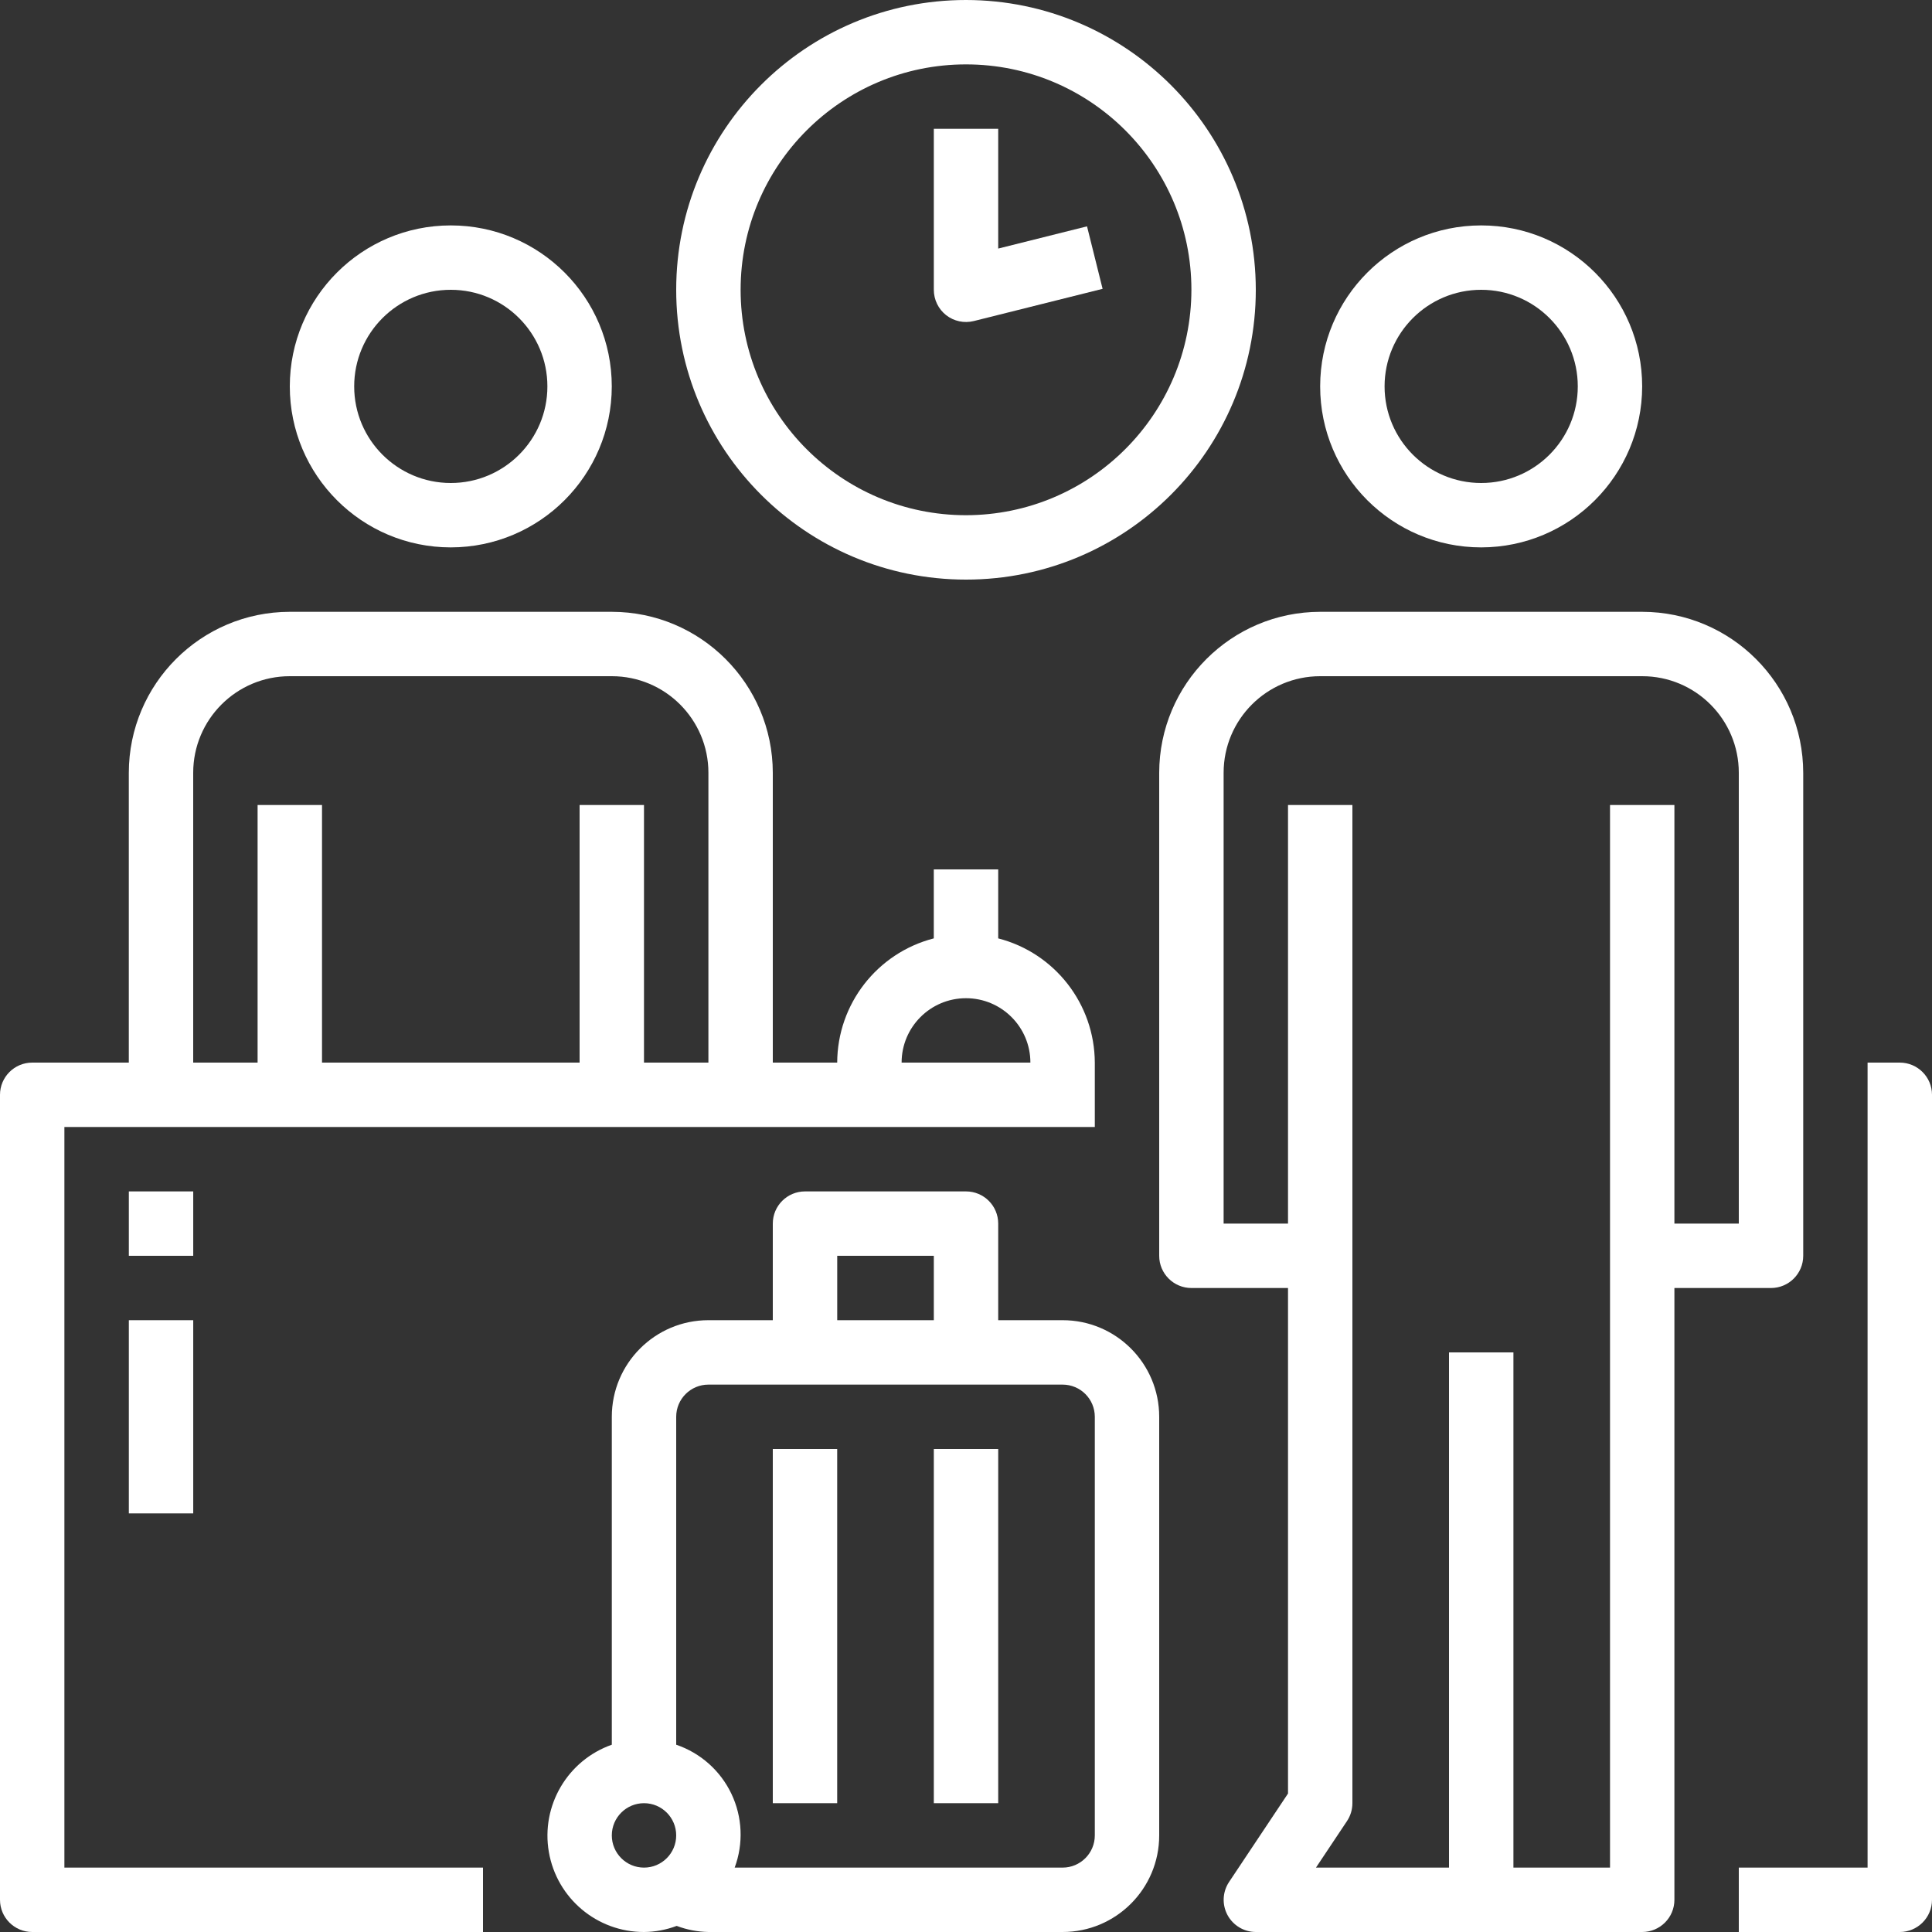
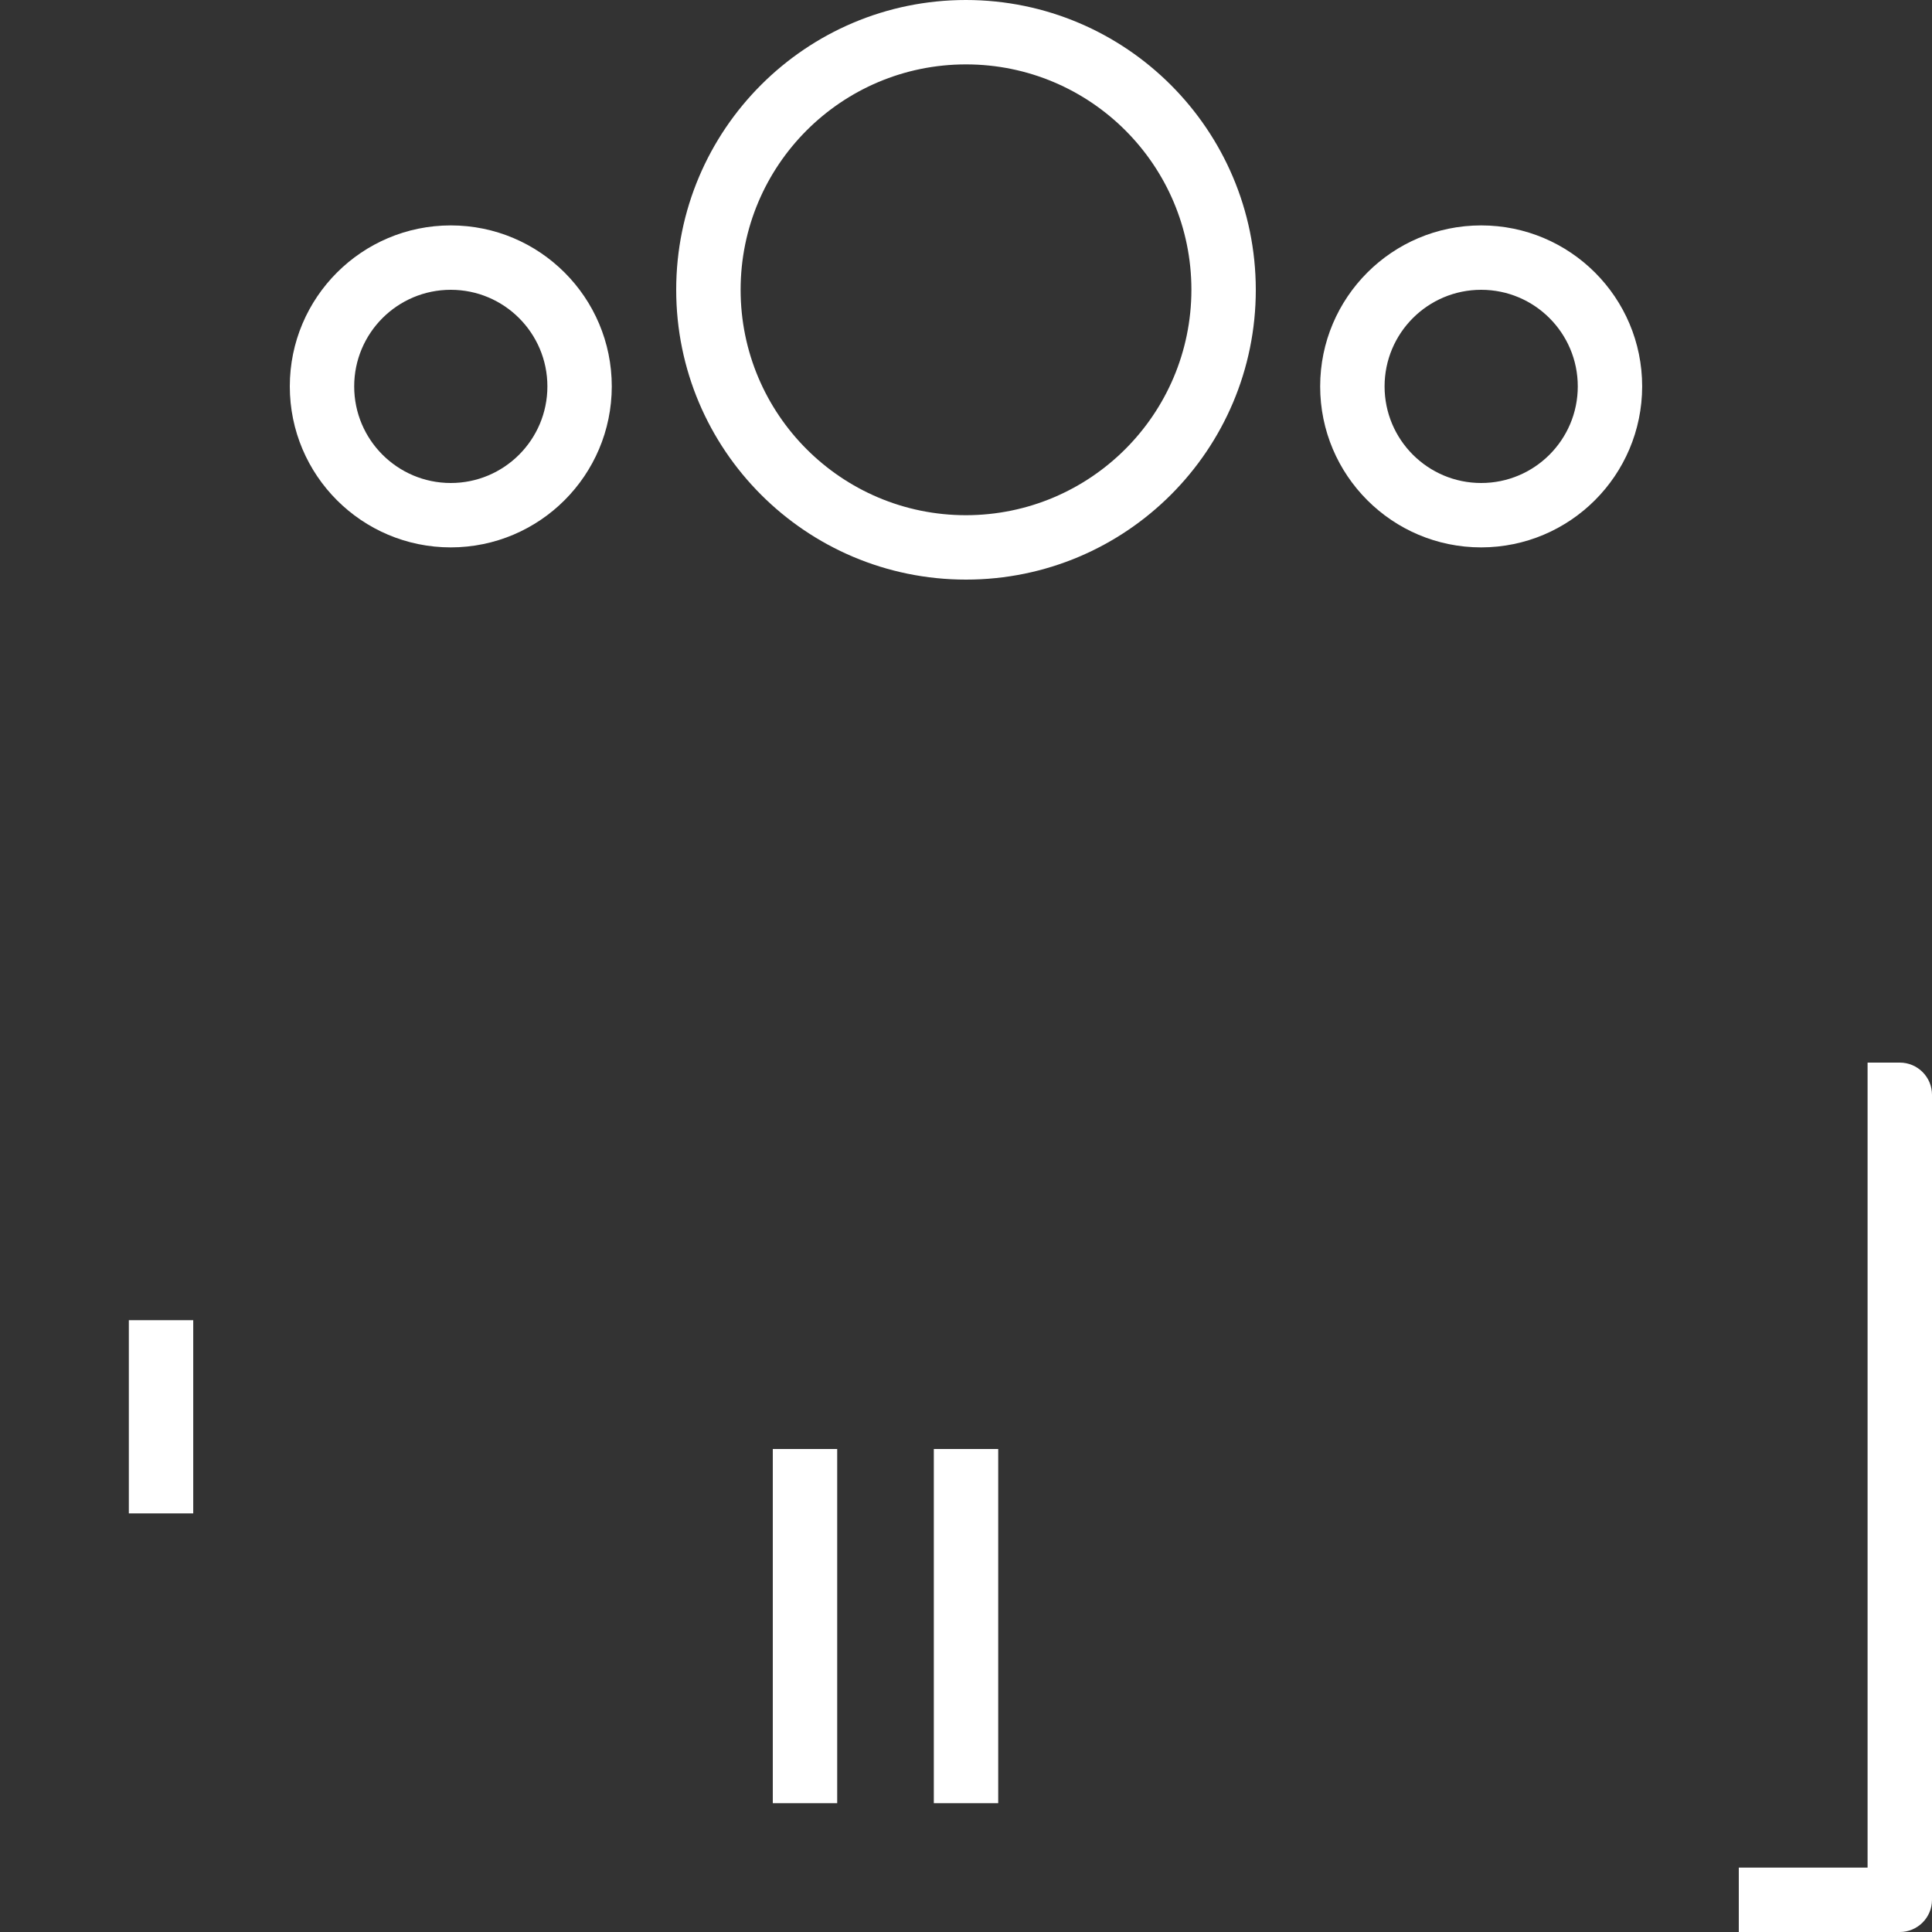
<svg xmlns="http://www.w3.org/2000/svg" width="64" height="64" viewBox="0 0 64 64" fill="none">
  <rect x="0" y="0" width="64" height="64" fill="#333333" stroke="none" />
  <g clip-path="url(#clip0_3951_6784)">
    <path d="M20.266 12.8C20.266 9.855 17.878 7.467 14.933 7.467C11.988 7.467 9.6 9.855 9.6 12.8C9.6 15.745 11.988 18.133 14.933 18.133C17.877 18.13 20.263 15.744 20.266 12.8ZM11.733 12.8C11.733 11.033 13.166 9.6 14.933 9.6C16.7 9.6 18.133 11.033 18.133 12.8C18.133 14.567 16.7 16 14.933 16C13.166 16 11.733 14.567 11.733 12.8Z" fill="white" />
-     <path d="M1.067 64H16V61.867H2.133V37.333H36.267V35.2C36.259 33.26 34.945 31.57 33.067 31.085V28.8H30.933V31.085C29.055 31.57 27.741 33.26 27.733 35.2H25.6V25.6C25.596 22.656 23.211 20.27 20.267 20.267H9.6C6.656 20.27 4.27 22.656 4.267 25.6V35.2H1.067C0.478 35.2 0 35.678 0 36.267V62.933C0 63.522 0.478 64 1.067 64ZM32 33.067C33.178 33.067 34.133 34.022 34.133 35.2H29.867C29.867 34.022 30.822 33.067 32 33.067ZM6.4 25.6C6.4 23.833 7.833 22.4 9.6 22.4H20.267C22.034 22.4 23.467 23.833 23.467 25.6V35.2H21.333V26.667H19.2V35.2H10.667V26.667H8.533V35.2H6.4V25.6Z" fill="white" />
    <path d="M62.933 35.2H61.866V61.867H57.6V64H62.933C63.522 64 64 63.522 64 62.933V36.267C64 35.678 63.522 35.2 62.933 35.2Z" fill="white" />
    <path d="M54.399 12.8C54.399 9.855 52.011 7.467 49.066 7.467C46.12 7.467 43.732 9.855 43.732 12.8C43.732 15.745 46.12 18.133 49.066 18.133C52.01 18.13 54.395 15.744 54.399 12.8ZM45.866 12.8C45.866 11.033 47.299 9.6 49.066 9.6C50.833 9.6 52.266 11.033 52.266 12.8C52.266 14.567 50.833 16 49.066 16C47.299 16 45.866 14.567 45.866 12.8Z" fill="white" />
-     <path d="M38.4 25.6V41.6C38.4 42.189 38.878 42.667 39.467 42.667H42.667V59.413L40.713 62.345C40.496 62.672 40.477 63.092 40.662 63.437C40.848 63.783 41.208 63.999 41.6 64H54.4C54.989 64 55.467 63.522 55.467 62.933V42.667H58.667C59.256 42.667 59.734 42.189 59.734 41.6V25.6C59.73 22.656 57.345 20.27 54.4 20.267H43.734C40.789 20.27 38.404 22.656 38.4 25.6ZM57.6 25.6V40.533H55.467V26.667H53.334V61.867H50.134V44.8H48V61.867H43.593L44.621 60.325C44.738 60.15 44.8 59.944 44.8 59.733V26.667H42.667V40.533H40.534V25.6C40.534 23.833 41.967 22.4 43.734 22.4H54.4C56.168 22.4 57.6 23.833 57.6 25.6Z" fill="white" />
    <path d="M25.6 48H27.733V59.733H25.6V48Z" fill="white" />
    <path d="M30.934 48H33.067V59.733H30.934V48Z" fill="white" />
-     <path d="M32 39.467H26.667C26.078 39.467 25.6 39.944 25.6 40.533V43.733H23.467C21.7 43.733 20.267 45.166 20.267 46.933V57.796C18.799 58.313 17.918 59.814 18.181 61.348C18.445 62.883 19.777 64.003 21.334 64C21.704 63.997 22.07 63.928 22.416 63.798C22.752 63.925 23.108 63.993 23.467 64H35.2C36.968 64 38.4 62.567 38.4 60.8V46.933C38.4 45.166 36.968 43.733 35.2 43.733H33.067V40.533C33.067 39.944 32.59 39.467 32 39.467ZM27.734 41.6H30.934V43.733H27.734V41.6ZM21.334 61.867C20.745 61.867 20.267 61.389 20.267 60.8C20.267 60.211 20.745 59.733 21.334 59.733C21.923 59.733 22.4 60.211 22.4 60.8C22.4 61.389 21.923 61.867 21.334 61.867ZM35.2 45.867C35.789 45.867 36.267 46.344 36.267 46.933V60.8C36.267 61.389 35.789 61.867 35.2 61.867H24.337C24.633 61.071 24.594 60.189 24.229 59.422C23.864 58.656 23.205 58.069 22.4 57.796V46.933C22.4 46.344 22.878 45.867 23.467 45.867H35.2Z" fill="white" />
    <path d="M32 0C26.698 0 22.4 4.298 22.4 9.6C22.4 14.902 26.698 19.2 32 19.2C37.303 19.2 41.6 14.902 41.6 9.6C41.595 4.301 37.3 0.006 32 0ZM32 17.067C27.876 17.067 24.534 13.724 24.534 9.6C24.534 5.476 27.876 2.133 32 2.133C36.124 2.133 39.467 5.476 39.467 9.6C39.462 13.722 36.122 17.062 32 17.067Z" fill="white" />
-     <path d="M33.067 8.234V4.267H30.934V9.6C30.934 9.928 31.085 10.239 31.343 10.441C31.602 10.643 31.94 10.714 32.259 10.635L36.525 9.568L36.009 7.498L33.067 8.234Z" fill="white" />
    <path d="M4.268 43.733H6.401V50.133H4.268V43.733Z" fill="white" />
-     <path d="M4.268 39.467H6.401V41.6H4.268V39.467Z" fill="white" />
  </g>
  <defs>
    <clipPath id="clip0_3951_6784">
      <rect width="64" height="64" fill="white" />
    </clipPath>
  </defs>
</svg>